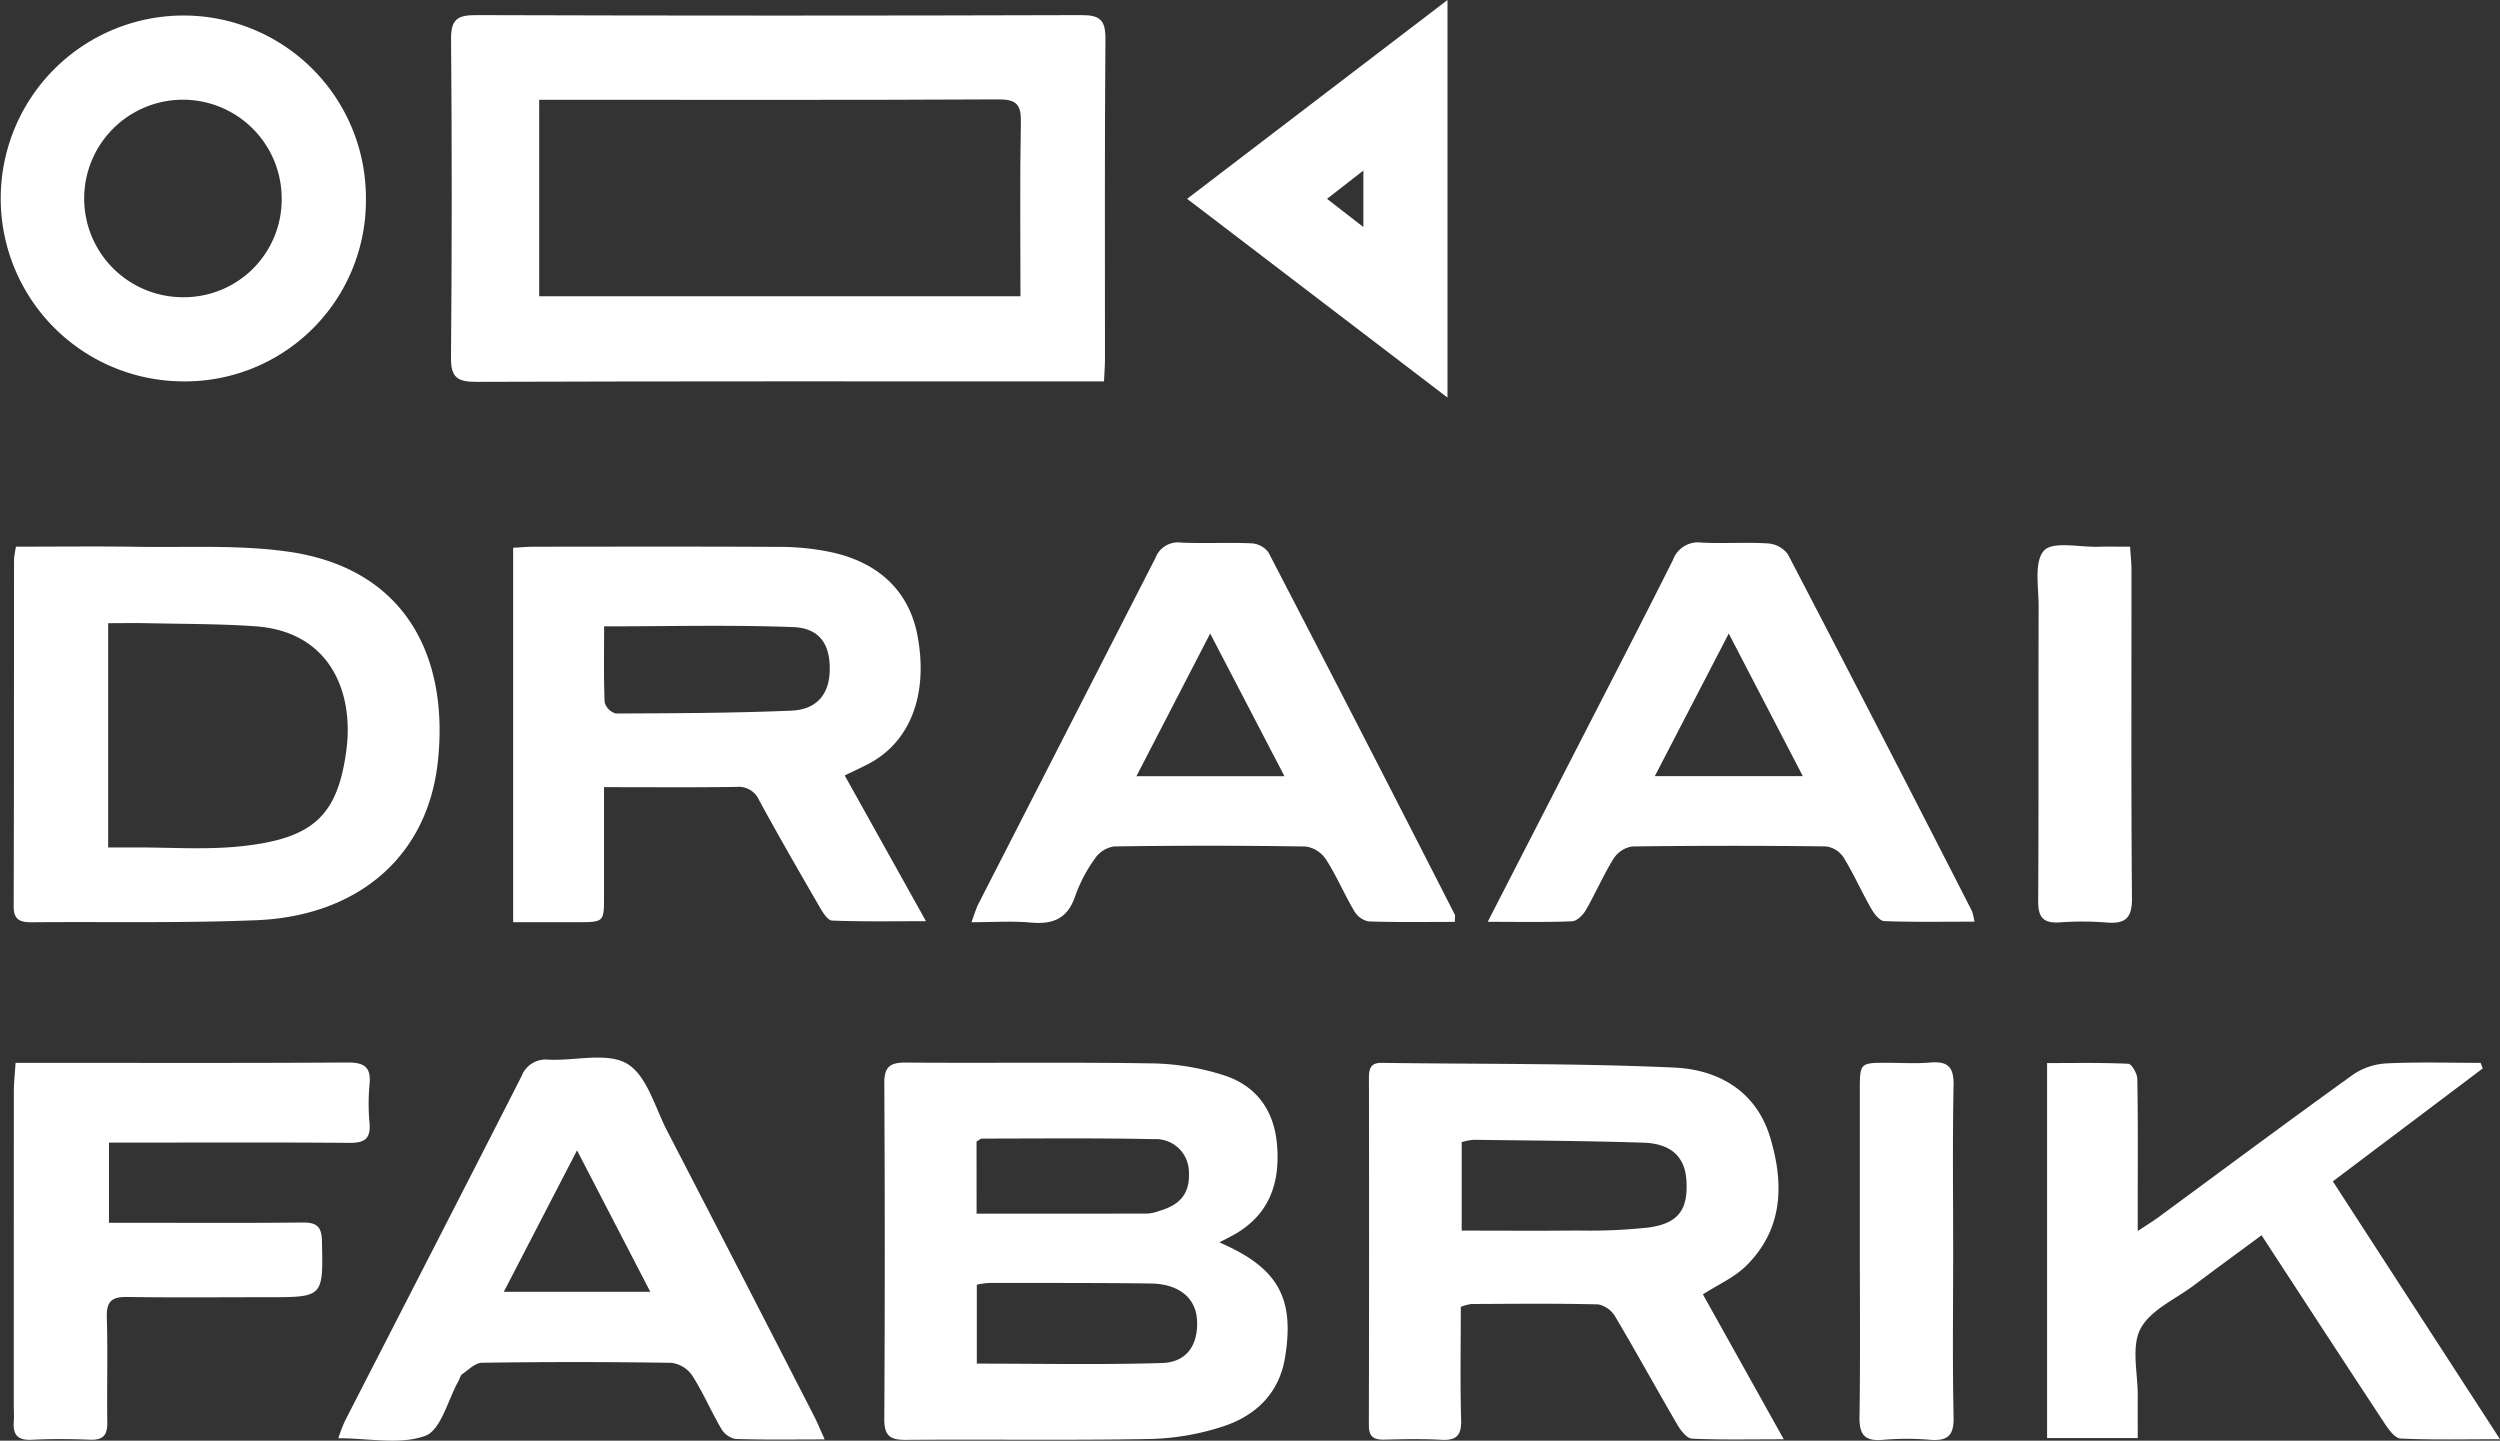
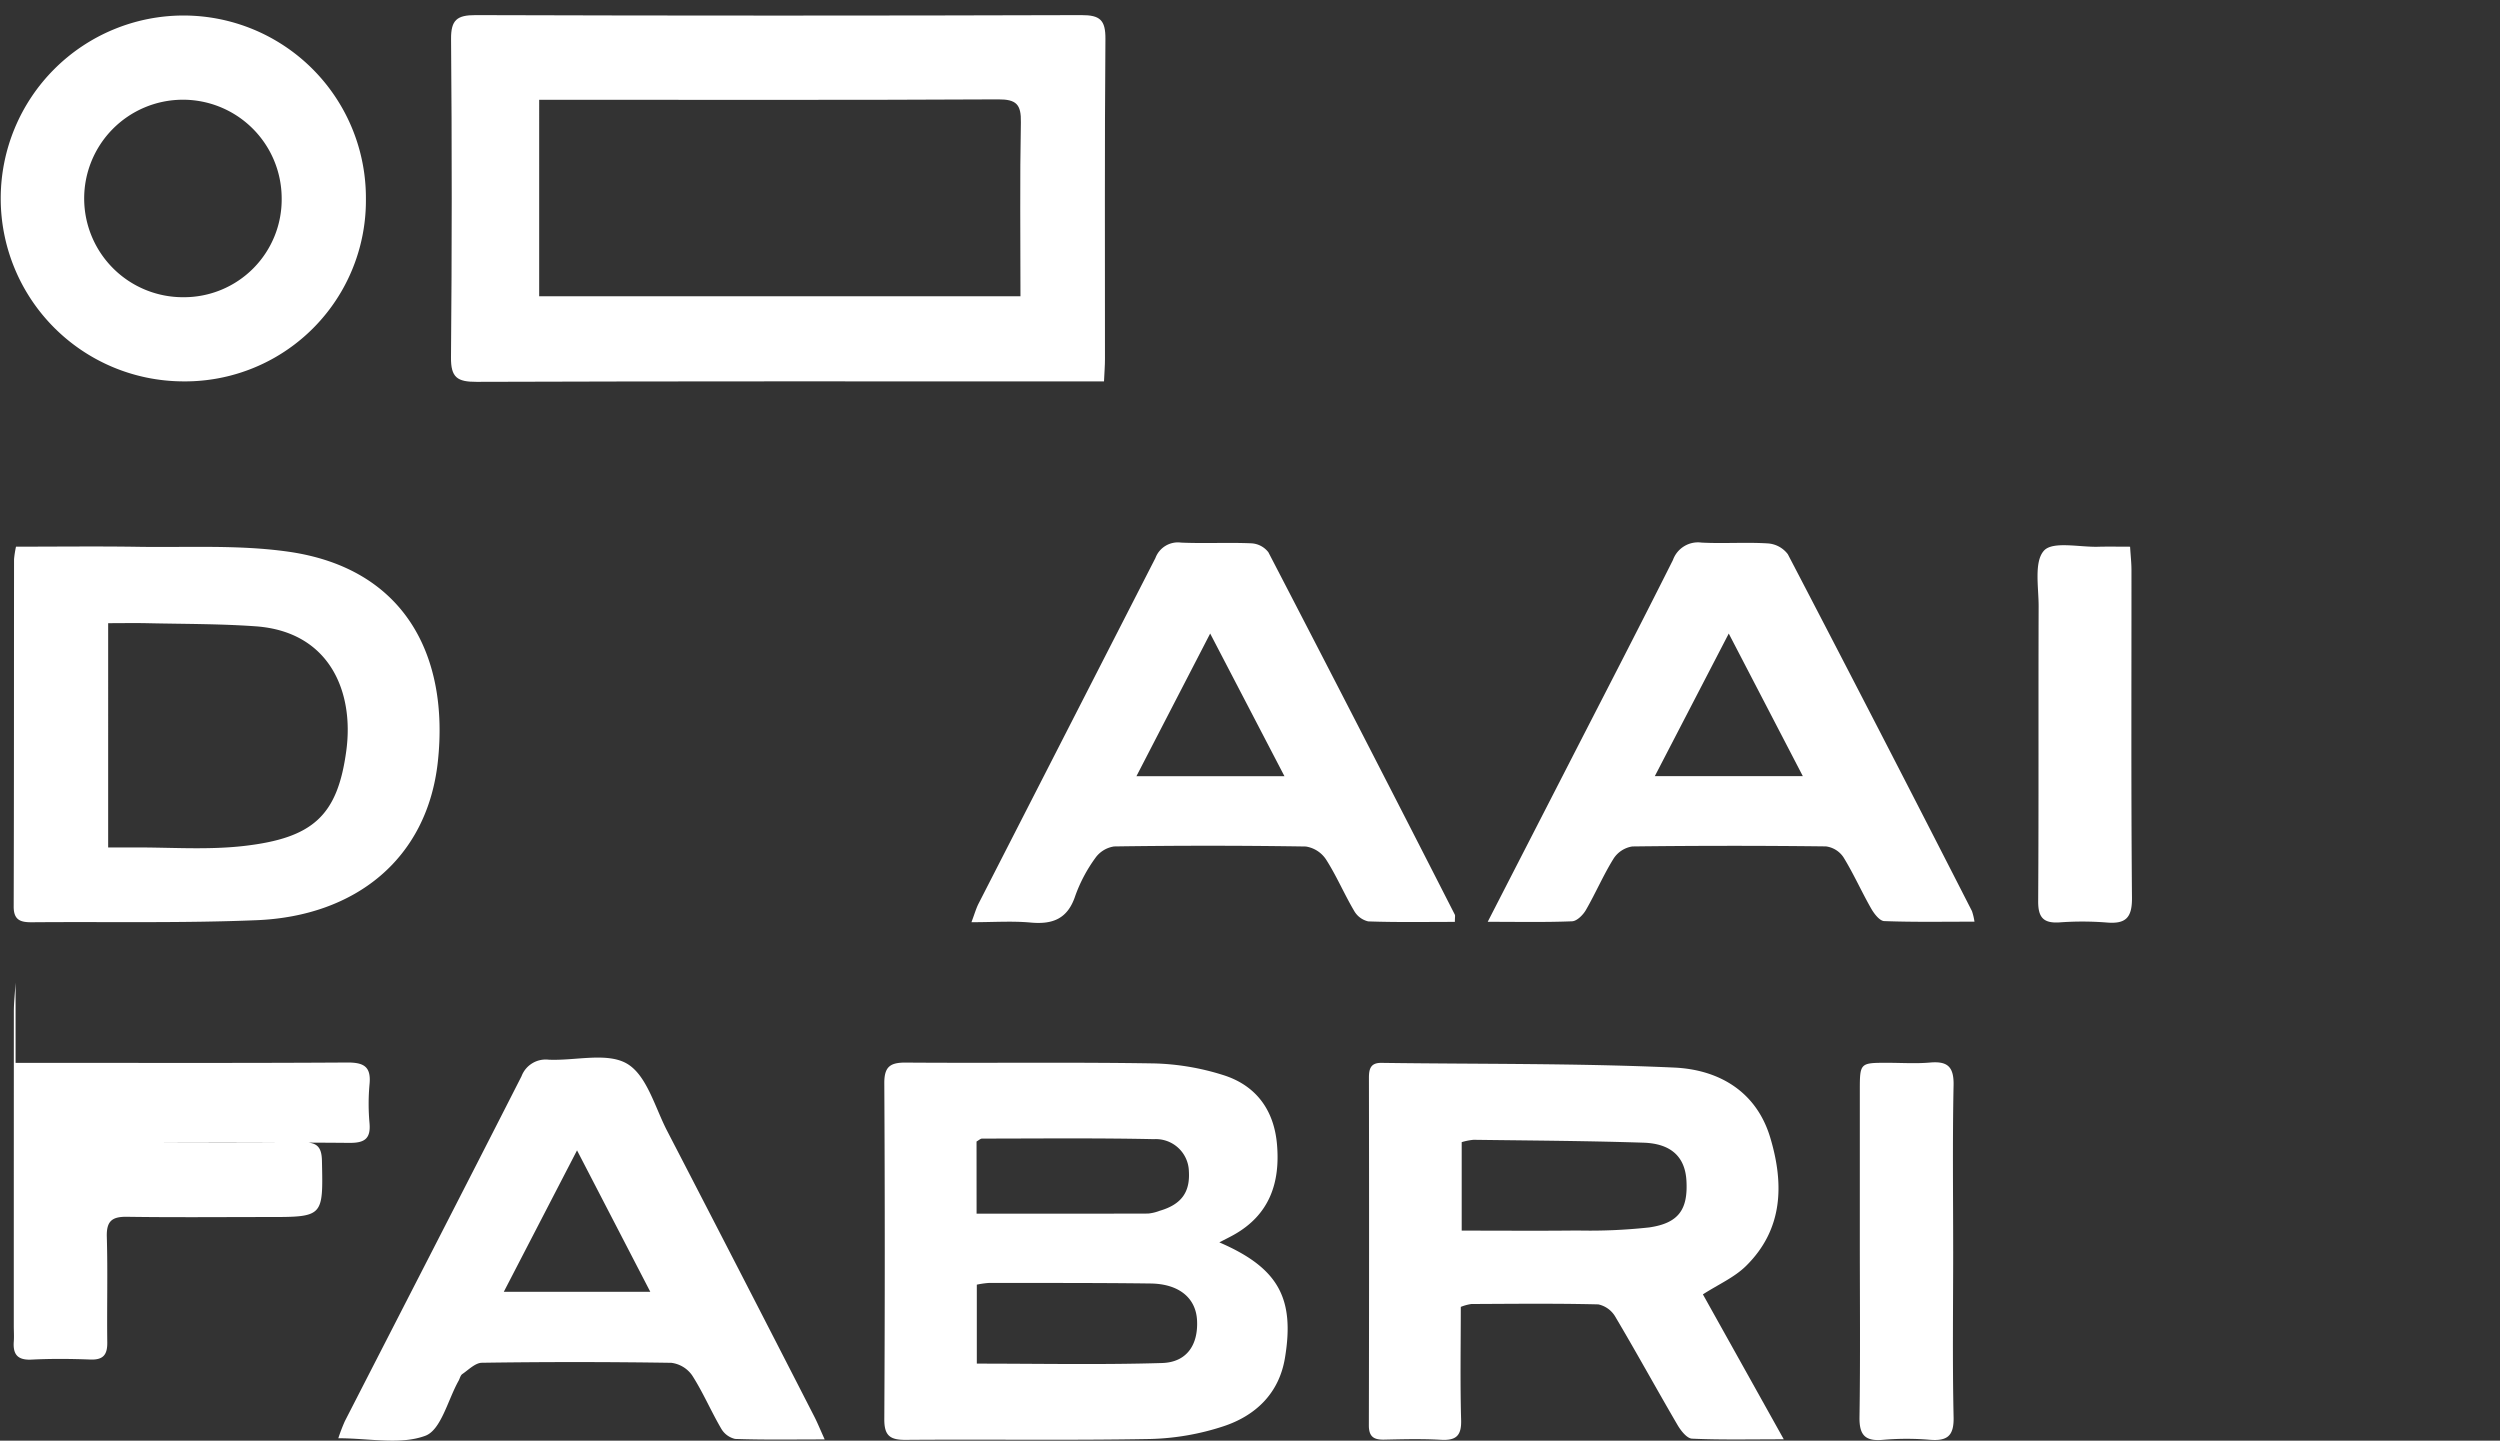
<svg xmlns="http://www.w3.org/2000/svg" id="Group_63" data-name="Group 63" width="319.149" height="183.913" viewBox="0 0 319.149 183.913">
  <rect x="0" y="0" width="319.149" height="183.913" fill="#333333" stroke="none" />
  <defs>
    <clipPath id="clip-path">
      <rect id="Rectangle_61" data-name="Rectangle 61" width="319.149" height="183.913" fill="none" />
    </clipPath>
  </defs>
  <g id="Group_62" data-name="Group 62" clip-path="url(#clip-path)">
    <path id="Path_85" data-name="Path 85" d="M140.938,48.69h-3c-25.7,0-51.4-.035-77.093.056-2.463.008-3.3-.546-3.272-3.132q.183-20.314.009-40.631c-.019-2.421.745-3.06,3.124-3.053q38.671.12,77.344,0c2.387-.008,3.087.634,3.068,3.044-.111,13.626-.052,27.253-.059,40.88,0,.815-.068,1.63-.123,2.837M130.272,37.825c0-7.617-.089-14.919.053-22.216.044-2.279-.573-2.935-2.9-2.923-18.631.1-37.263.053-55.894.053h-2.7V37.825Z" fill="#fff" />
    <path id="Path_86" data-name="Path 86" d="M155.661,158.6c7.489,3.237,9.656,7.071,8.373,14.768-.76,4.556-3.793,7.4-7.952,8.744a32.323,32.323,0,0,1-9.255,1.589c-10.392.19-20.79.029-31.184.111-2.01.016-2.764-.518-2.753-2.641q.117-21.437,0-42.874c-.012-2.118.737-2.664,2.751-2.648,10.561.081,21.124-.066,31.683.106a31.867,31.867,0,0,1,8.788,1.474c4.186,1.3,6.518,4.42,6.906,8.841.434,4.938-.962,9.033-5.547,11.586-.5.28-1.021.533-1.811.944M124.7,174.08c8.091,0,15.885.16,23.666-.078,3.144-.1,4.608-2.326,4.448-5.451-.146-2.845-2.292-4.652-5.924-4.7-6.892-.091-13.786-.064-20.679-.069A10.705,10.705,0,0,0,124.7,164Zm-.03-19.142c7.482,0,14.693.007,21.9-.015a5.525,5.525,0,0,0,1.45-.346c2.77-.8,3.92-2.358,3.752-5.053a4.221,4.221,0,0,0-4.468-4.1c-7.308-.156-14.621-.077-21.932-.072-.212,0-.423.217-.707.373Z" fill="#fff" />
    <path id="Path_87" data-name="Path 87" d="M217.392,165.239l10.324,18.5c-4.3,0-8.014.087-11.717-.081-.649-.029-1.425-1.022-1.846-1.743-2.677-4.584-5.229-9.242-7.936-13.808a3.313,3.313,0,0,0-2.177-1.589c-5.4-.132-10.8-.073-16.208-.048a5.958,5.958,0,0,0-1.348.367c0,4.834-.091,9.645.043,14.45.056,2.023-.661,2.624-2.588,2.516-2.4-.135-4.82-.074-7.23-.02-1.323.03-1.964-.365-1.961-1.826q.048-22.176.009-44.351c0-1.139.2-1.939,1.6-1.92,12.457.172,24.928.04,37.367.6,5.624.254,10.477,2.978,12.266,8.944,1.776,5.924,1.651,11.711-3.1,16.389-1.485,1.461-3.53,2.354-5.5,3.621M186.6,157.1c5.109,0,9.927.041,14.744-.015a69.937,69.937,0,0,0,9.19-.392c3.777-.547,4.966-2.306,4.755-5.98-.172-2.992-1.919-4.722-5.48-4.838-7.227-.236-14.461-.273-21.693-.369a7.624,7.624,0,0,0-1.516.3Z" fill="#fff" />
-     <path id="Path_88" data-name="Path 88" d="M77.109,100.492c0,4.885,0,9.437,0,13.989,0,3.227-.009,3.234-3.341,3.246-2.716.009-5.433,0-8.259,0v-47.8c.88-.047,1.753-.132,2.626-.133,10.559-.008,21.118-.035,31.677.023a31.815,31.815,0,0,1,5.928.6c6.362,1.251,10.306,5.024,11.38,10.695,1.337,7.056-.631,12.923-5.409,15.92-1.109.695-2.341,1.2-3.874,1.967,3.346,6,6.708,12.027,10.373,18.6-4.312,0-8.157.072-11.993-.081-.556-.022-1.189-1.05-1.582-1.73-2.618-4.522-5.23-9.048-7.728-13.636a2.849,2.849,0,0,0-2.933-1.694c-5.477.075-10.957.03-16.864.03m.011-20.531c0,3.233-.065,6.465.066,9.69A2.06,2.06,0,0,0,78.6,91.085c7.464-.029,14.932-.053,22.388-.361,3.286-.136,4.861-2.087,4.935-5.11.082-3.315-1.257-5.431-4.66-5.559-7.925-.3-15.869-.094-24.141-.094" fill="#fff" />
    <path id="Path_89" data-name="Path 89" d="M2.046,69.789c5.313,0,10.457-.065,15.6.017,6.387.1,12.858-.273,19.142.619C51.807,72.557,57.328,83.879,55.9,97.186c-1.34,12.512-10.6,19.769-23.113,20.285-9.544.394-19.112.181-28.67.265-1.421.013-2.375-.211-2.37-2,.045-14.784.031-29.567.046-44.35a12.953,12.953,0,0,1,.25-1.6m11.764,38.4c1.164,0,2.141,0,3.117,0,4.732-.031,9.511.347,14.186-.187,8.9-1.017,11.985-3.9,13.1-12.176,1.012-7.519-2.131-15.195-11.575-15.868-4.544-.324-9.115-.291-13.675-.394-1.706-.039-3.413-.006-5.153-.006Z" fill="#fff" />
-     <path id="Path_90" data-name="Path 90" d="M316.947,136.394l-19.139,14.417,21.341,32.921c-4.655,0-8.682.1-12.695-.09-.713-.033-1.517-1.147-2.03-1.925-5.207-7.9-10.363-15.826-15.716-24.025-2.93,2.167-5.782,4.249-8.605,6.371-2.388,1.795-5.615,3.184-6.858,5.586-1.193,2.3-.319,5.681-.341,8.586-.013,1.723,0,3.447,0,5.35H261.33V135.712c3.46,0,6.919-.07,10.368.089.429.019,1.138,1.241,1.149,1.915.1,5.4.055,10.8.055,16.2v3.235c1.066-.707,1.868-1.191,2.62-1.743,8.3-6.1,16.559-12.251,24.922-18.259a8.407,8.407,0,0,1,4.3-1.4c3.967-.189,7.948-.065,11.924-.065.093.238.187.475.28.713" fill="#fff" />
    <path id="Path_91" data-name="Path 91" d="M185.73,117.688c-3.787,0-7.431.066-11.068-.064a2.8,2.8,0,0,1-1.807-1.366c-1.26-2.143-2.24-4.457-3.578-6.545a3.777,3.777,0,0,0-2.584-1.648q-12.228-.189-24.461-.008a3.576,3.576,0,0,0-2.41,1.483,19.245,19.245,0,0,0-2.555,4.827c-.957,2.905-2.841,3.667-5.682,3.407-2.369-.218-4.774-.045-7.571-.045.416-1.1.6-1.781.921-2.4Q136.219,93.284,147.5,71.237a3.061,3.061,0,0,1,3.277-1.968c2.989.132,5.992-.037,8.982.092a2.927,2.927,0,0,1,2.162,1.14q11.982,23.088,23.8,46.259c.065.127.008.316.008.928m-21.757-18.6L154.49,80.876l-9.416,18.215Z" fill="#fff" />
    <path id="Path_92" data-name="Path 92" d="M189.919,117.68c3.631-7.072,6.964-13.557,10.291-20.045,4.467-8.71,8.97-17.4,13.36-26.152a3.394,3.394,0,0,1,3.651-2.215c2.821.148,5.662-.071,8.48.105a3.482,3.482,0,0,1,2.533,1.379q11.85,22.728,23.506,45.557a7.741,7.741,0,0,1,.321,1.351c-3.965,0-7.749.071-11.524-.074-.584-.022-1.288-.939-1.663-1.6-1.233-2.16-2.246-4.449-3.548-6.563a3.178,3.178,0,0,0-2.231-1.372q-12.354-.147-24.709.007a3.488,3.488,0,0,0-2.394,1.547c-1.31,2.108-2.295,4.415-3.538,6.569-.363.629-1.143,1.411-1.76,1.437-3.379.14-6.766.067-10.775.067m21.335-18.6h18.892l-9.455-18.2-9.437,18.2" fill="#fff" />
    <path id="Path_93" data-name="Path 93" d="M105.28,183.756c-4.139,0-7.789.065-11.433-.062a2.767,2.767,0,0,1-1.794-1.346c-1.294-2.217-2.307-4.605-3.689-6.76a3.823,3.823,0,0,0-2.66-1.611q-12.09-.187-24.185-.007c-.844.011-1.7.894-2.5,1.442-.243.166-.316.572-.478.861-1.373,2.446-2.235,6.271-4.242,7.016-3.192,1.186-7.148.317-11.111.317a22.931,22.931,0,0,1,.833-2.175c7.52-14.677,15.075-29.337,22.554-44.035a3.3,3.3,0,0,1,3.482-2.115c3.4.15,7.48-.986,10.014.525,2.513,1.5,3.541,5.566,5.1,8.57q9.431,18.207,18.779,36.456c.405.788.737,1.613,1.33,2.924m-31.617-36.9-9.347,18.054h18.7c-3.14-6.064-6.133-11.84-9.351-18.054" fill="#fff" />
    <path id="Path_94" data-name="Path 94" d="M46.712,25.442A23.09,23.09,0,0,1,23.248,48.685,23.353,23.353,0,0,1,23.357,1.98,23.289,23.289,0,0,1,46.712,25.442m-23.281,12.5A12.477,12.477,0,0,0,35.958,25.261,12.606,12.606,0,1,0,23.431,37.942" fill="#fff" />
-     <path id="Path_95" data-name="Path 95" d="M1.99,135.682H4.644c13.223,0,26.446.042,39.668-.042,2.133-.014,3.086.518,2.862,2.779a27.34,27.34,0,0,0,0,4.98c.174,2.036-.71,2.52-2.609,2.5-9.147-.079-18.3-.035-27.443-.035H13.911V156.1h2.712c7.318,0,14.637.049,21.954-.034,1.789-.021,2.483.45,2.523,2.349.154,7.188.215,7.186-6.944,7.186-5.988,0-11.976.058-17.962-.03-1.936-.028-2.615.588-2.557,2.572.131,4.483,0,8.973.059,13.458.021,1.586-.518,2.255-2.165,2.192-2.491-.094-4.994-.119-7.482.009-1.786.092-2.413-.641-2.288-2.311.049-.661,0-1.329,0-1.994q0-20.065.009-40.131c0-1.139.132-2.278.22-3.683" fill="#fff" />
-     <path id="Path_96" data-name="Path 96" d="M151.548,25.383,184.787,0V50.753l-33.239-25.37m22.5,3.6V21.772l-4.641,3.612,4.641,3.6" fill="#fff" />
+     <path id="Path_95" data-name="Path 95" d="M1.99,135.682H4.644c13.223,0,26.446.042,39.668-.042,2.133-.014,3.086.518,2.862,2.779a27.34,27.34,0,0,0,0,4.98c.174,2.036-.71,2.52-2.609,2.5-9.147-.079-18.3-.035-27.443-.035H13.911h2.712c7.318,0,14.637.049,21.954-.034,1.789-.021,2.483.45,2.523,2.349.154,7.188.215,7.186-6.944,7.186-5.988,0-11.976.058-17.962-.03-1.936-.028-2.615.588-2.557,2.572.131,4.483,0,8.973.059,13.458.021,1.586-.518,2.255-2.165,2.192-2.491-.094-4.994-.119-7.482.009-1.786.092-2.413-.641-2.288-2.311.049-.661,0-1.329,0-1.994q0-20.065.009-40.131c0-1.139.132-2.278.22-3.683" fill="#fff" />
    <path id="Path_97" data-name="Path 97" d="M271.926,69.789c.073,1.182.175,2.08.176,2.977.01,13.95-.058,27.9.065,41.85.023,2.594-.835,3.365-3.281,3.148a39.63,39.63,0,0,0-5.978-.011c-2.053.13-2.728-.639-2.715-2.71.078-12.538.016-25.077.058-37.615.008-2.456-.608-5.7.678-7.129,1.112-1.237,4.516-.436,6.908-.5,1.309-.037,2.62-.007,4.089-.007" fill="#fff" />
    <path id="Path_98" data-name="Path 98" d="M249.342,159.738c0,7.064-.1,14.13.054,21.191.051,2.4-.821,3.046-3.03,2.873a35.575,35.575,0,0,0-5.983.005c-2.283.209-3.036-.6-3-2.9.114-7.478.041-14.958.041-22.438q0-9.6,0-19.2c0-3.588.011-3.589,3.472-3.593,1.83,0,3.671.126,5.487-.032,2.245-.2,3.058.536,3.01,2.9-.144,7.061-.052,14.127-.052,21.191" fill="#fff" />
  </g>
</svg>